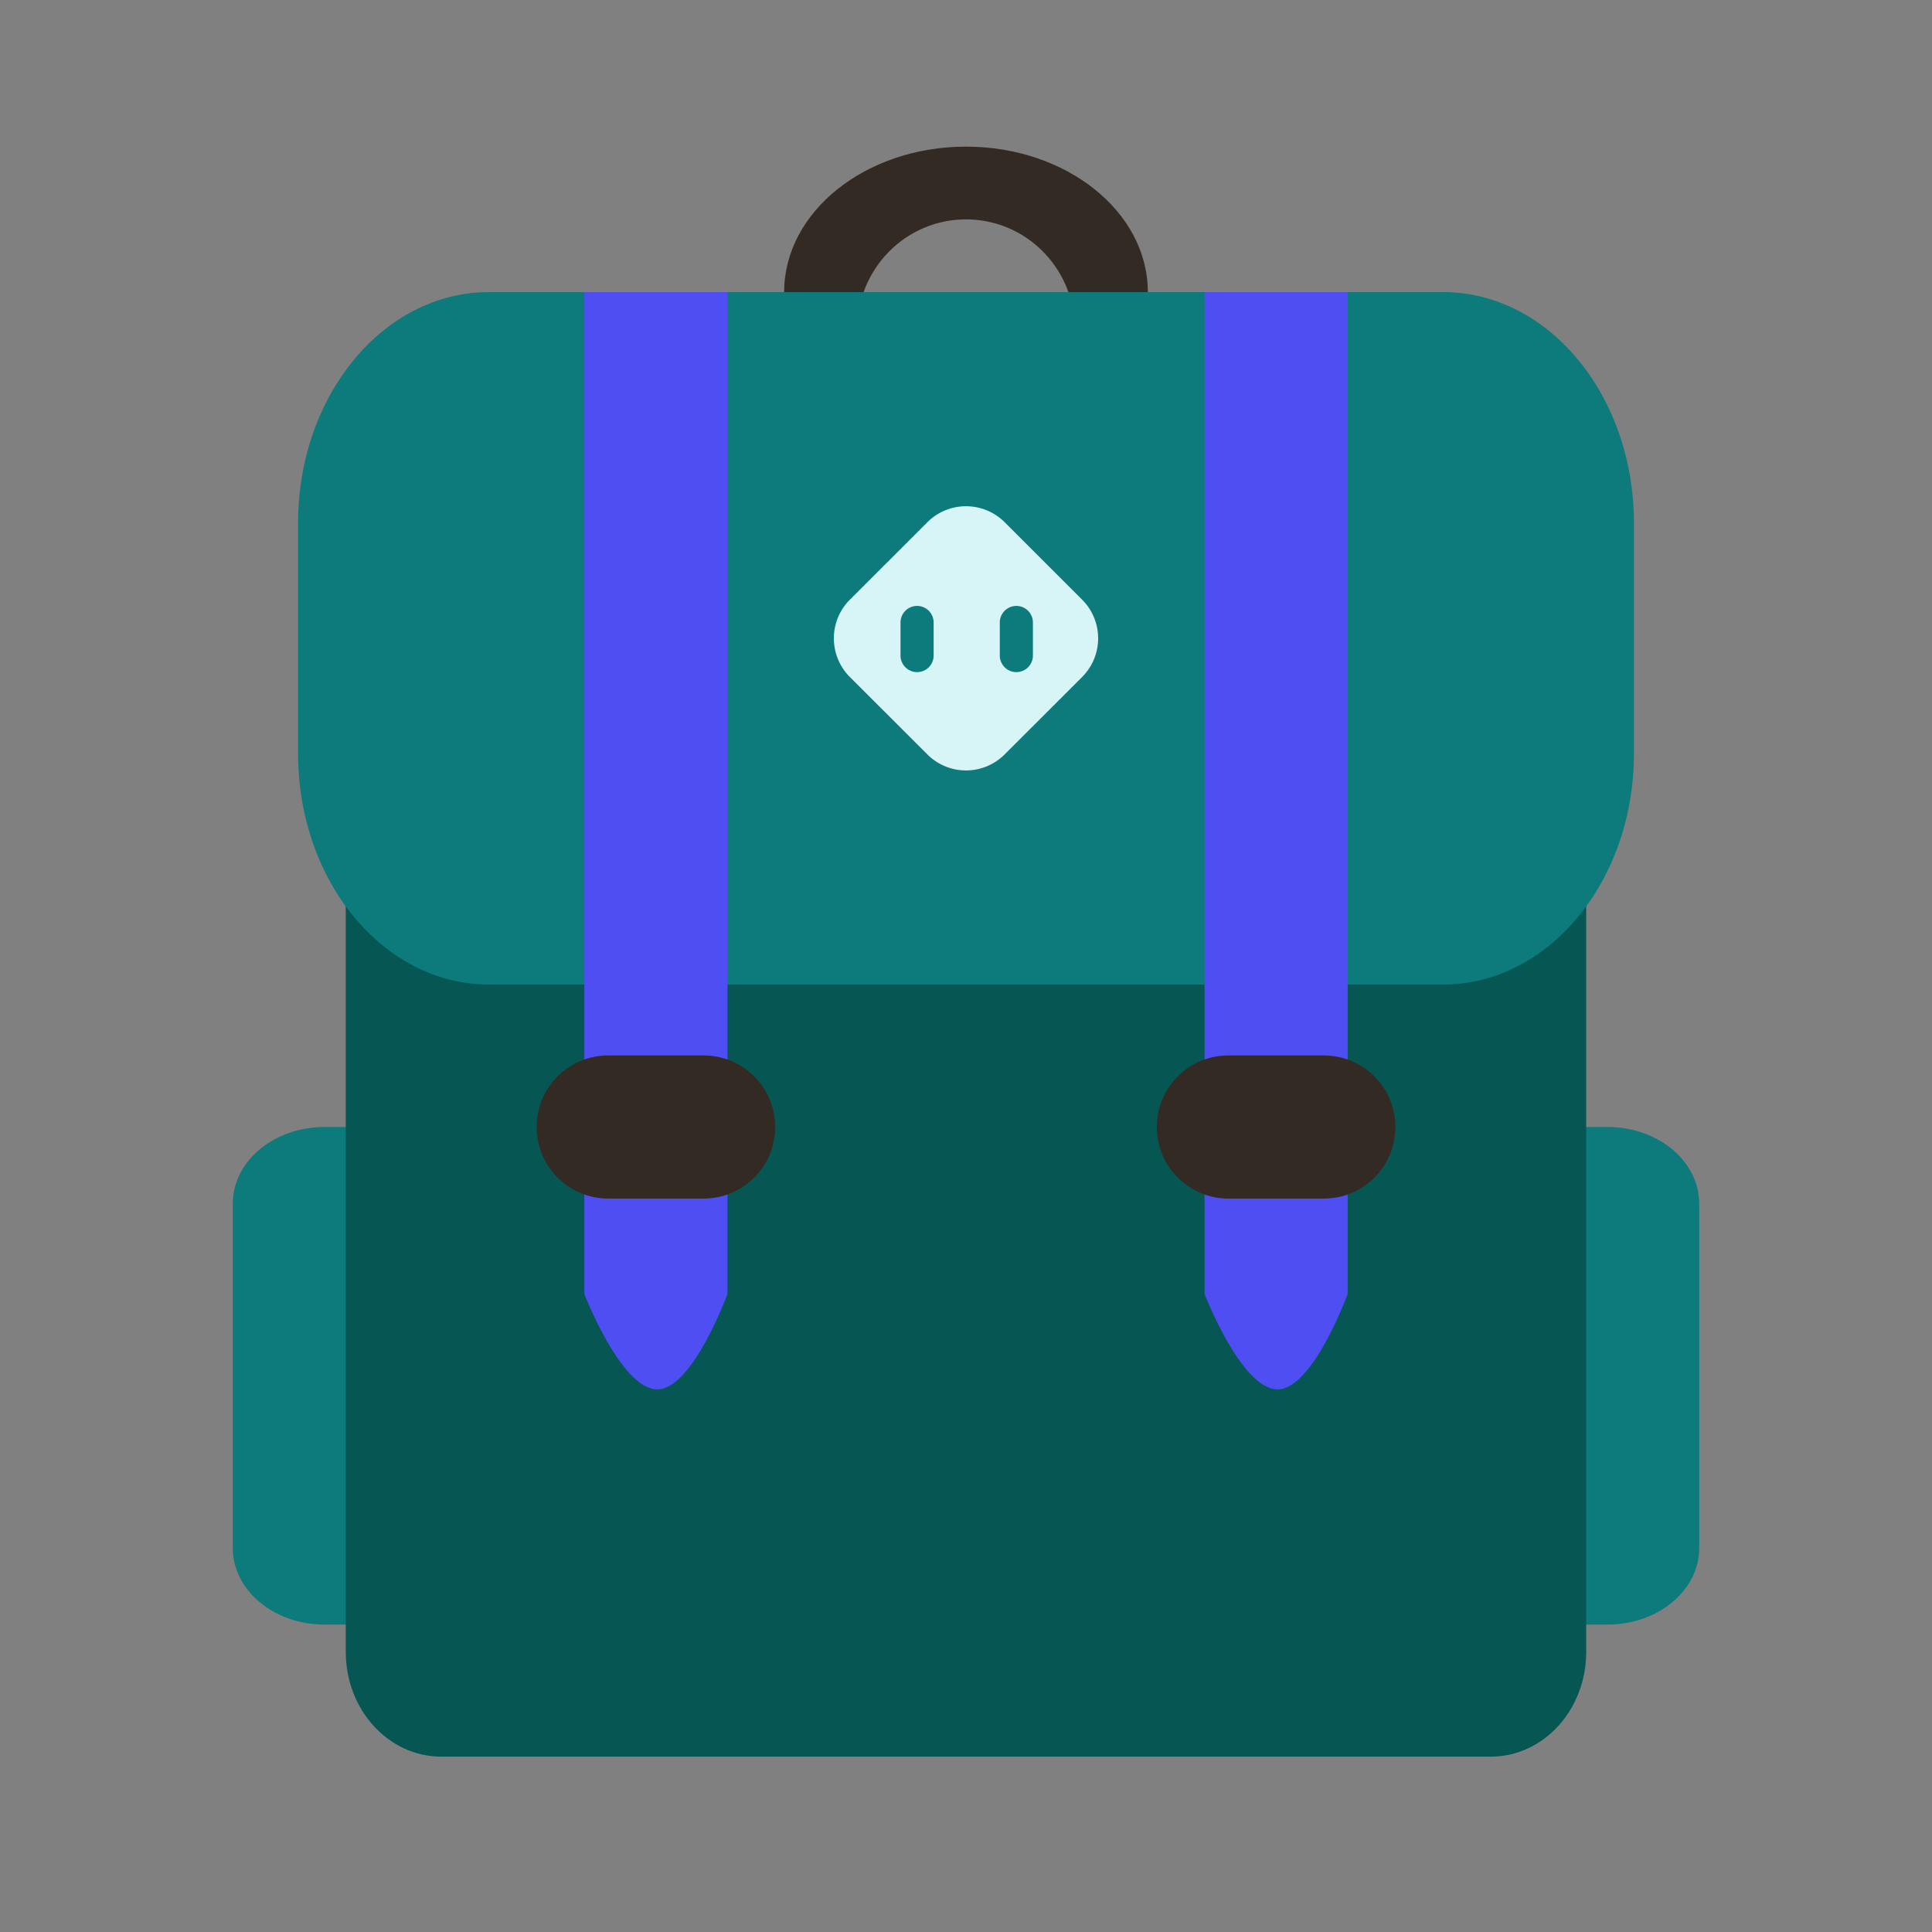
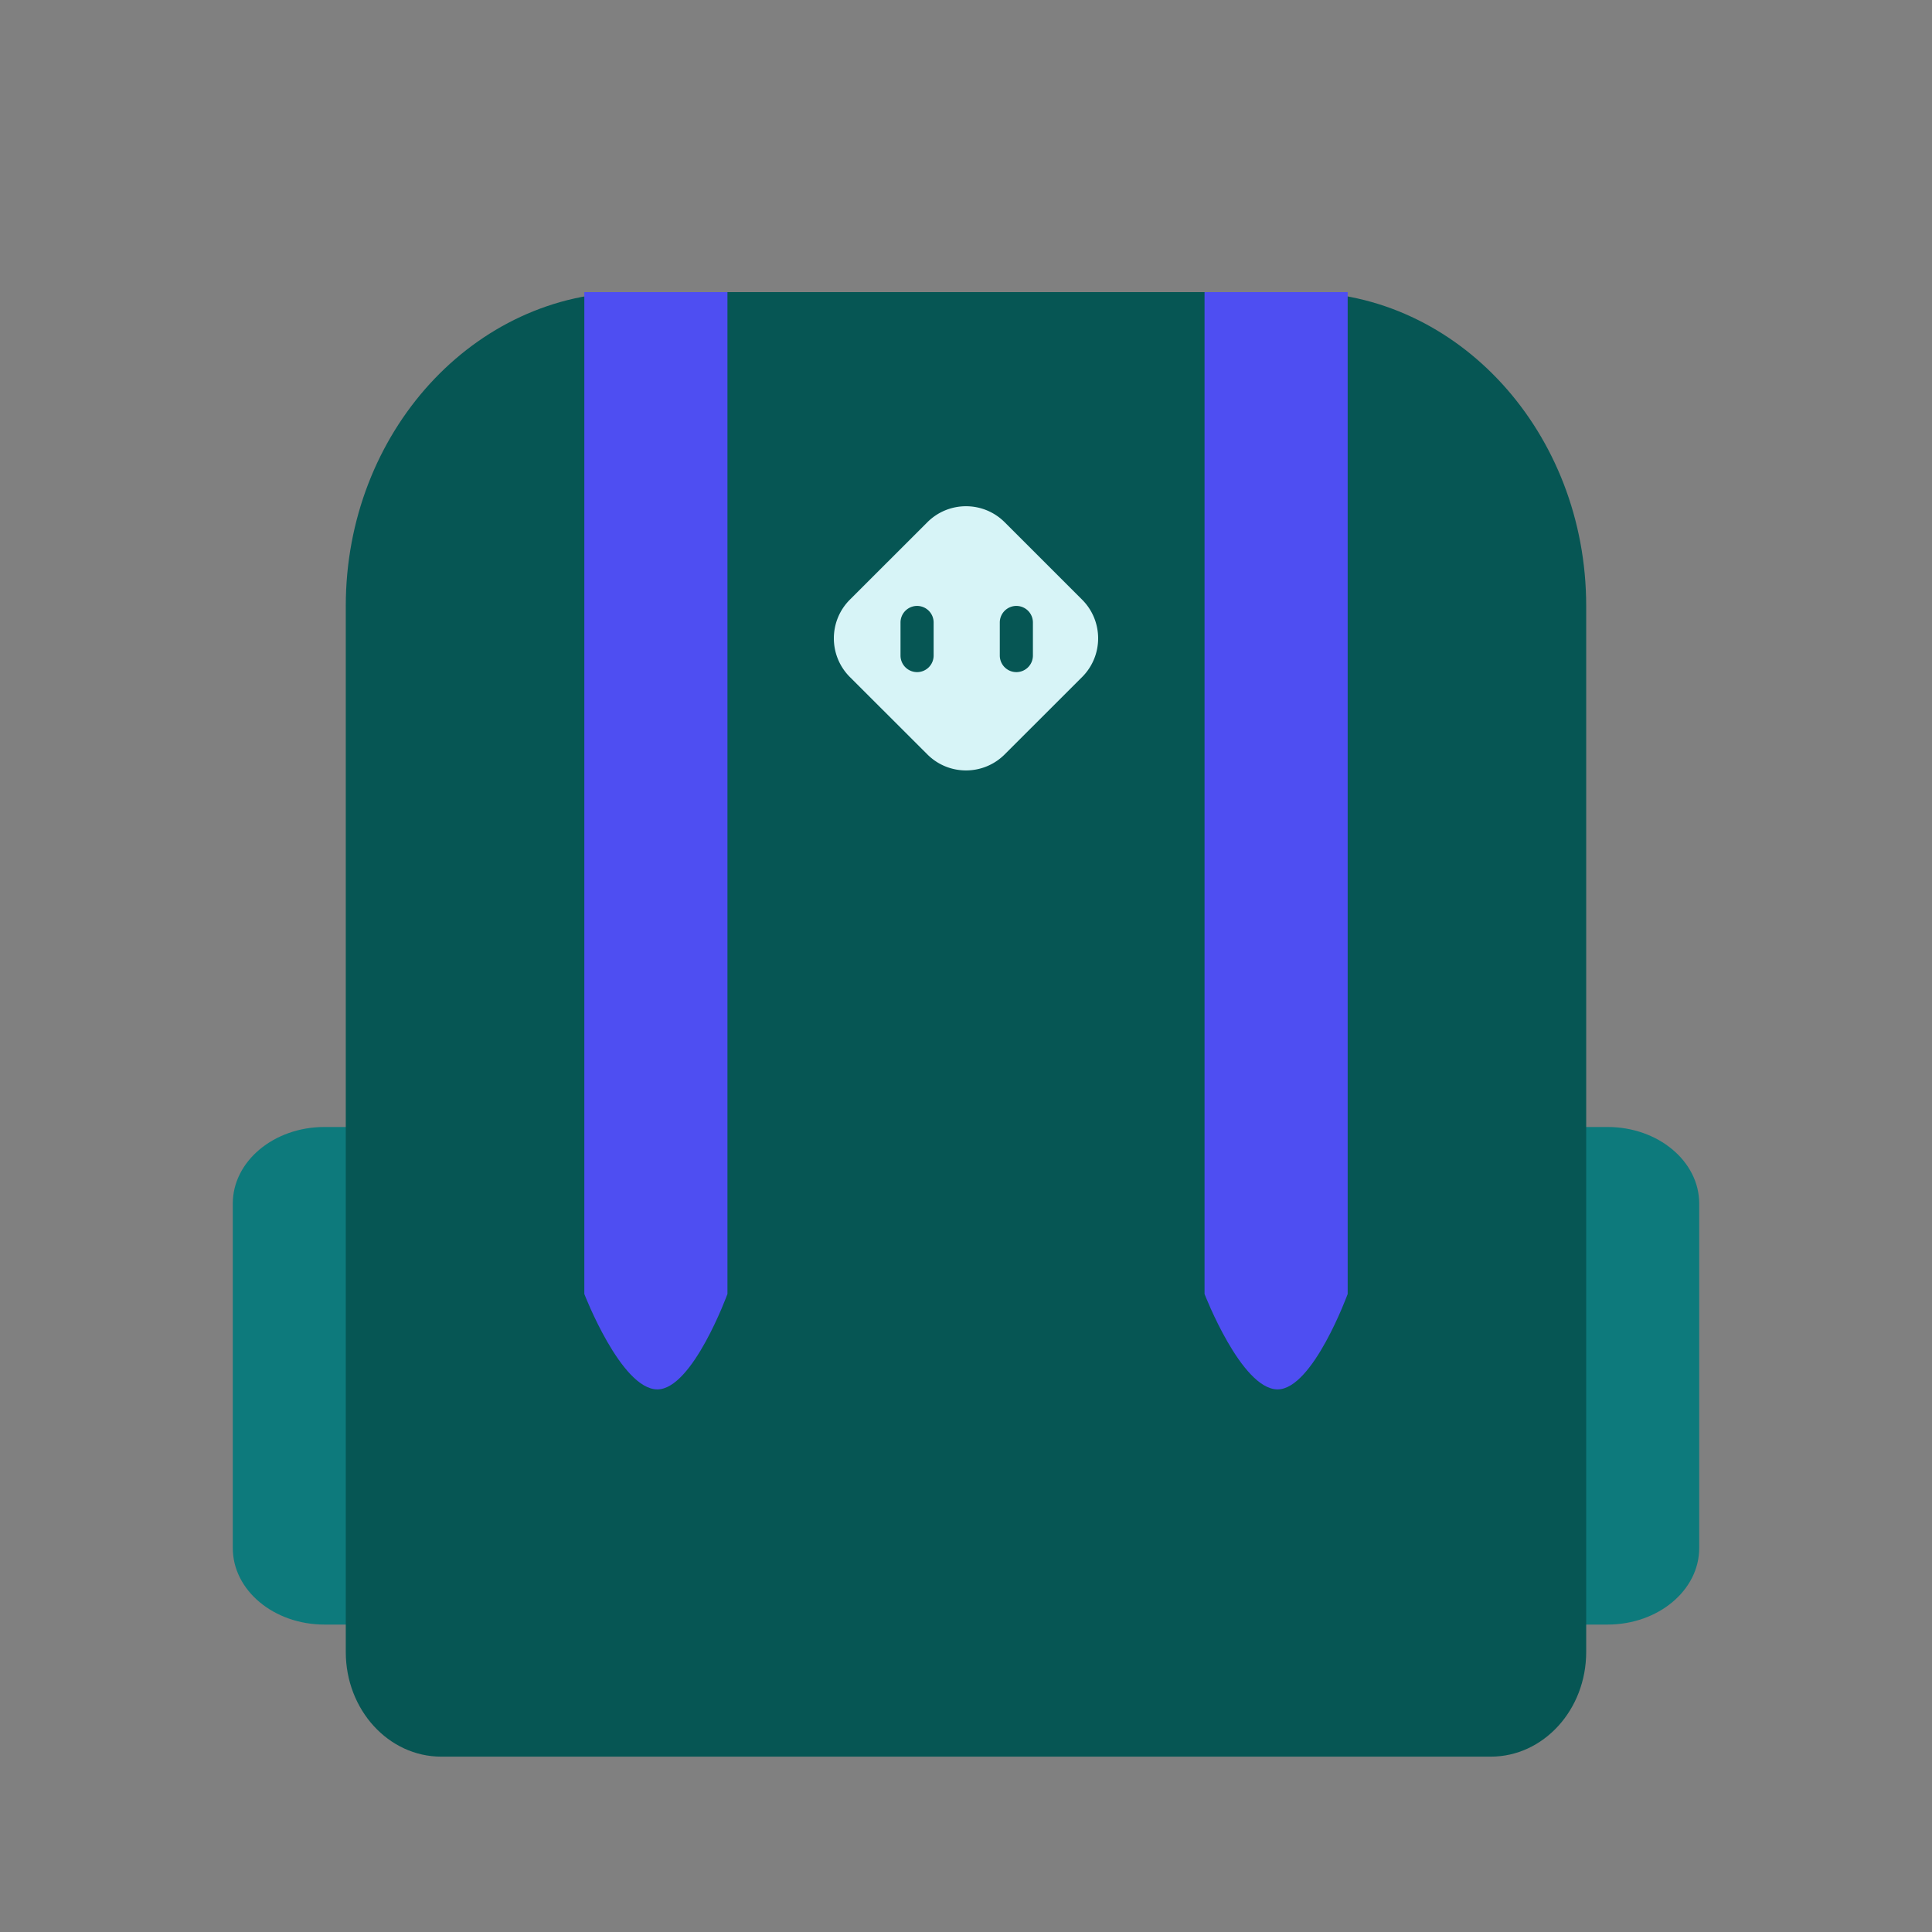
<svg xmlns="http://www.w3.org/2000/svg" id="bg_fir_u1F392-schoolsatchel" width="200" height="200" version="1.1" class="bgs" preserveAspectRatio="xMidYMin slice">
  <rect width="100%" height="100%" fill="#808080" stroke="none" />
  <defs id="SvgjsDefs15193" />
  <rect id="rect_fir_u1F392-schoolsatchel" width="100%" height="100%" fill="none" />
  <svg id="th_fir_u1F392-schoolsatchel" preserveAspectRatio="xMidYMid meet" viewBox="-14.536 -37.256 543.072 596.244" class="svg_thumb" data-uid="fir_u1F392-schoolsatchel" data-keyword="u1F392-schoolsatchel" data-complex="true" data-coll="fir" data-c="{&quot;0d7a7c&quot;:[&quot;fir_u1F392-schoolsatchel_l_0&quot;,&quot;fir_u1F392-schoolsatchel_l_3&quot;],&quot;332a23&quot;:[&quot;fir_u1F392-schoolsatchel_l_1&quot;,&quot;fir_u1F392-schoolsatchel_l_5&quot;],&quot;065654&quot;:[&quot;fir_u1F392-schoolsatchel_l_2&quot;],&quot;f2a74e&quot;:[&quot;fir_u1F392-schoolsatchel_l_4&quot;],&quot;d7f4f7&quot;:[&quot;fir_u1F392-schoolsatchel_l_6&quot;]}" data-colors="[&quot;#0d7a7c&quot;,&quot;#332a23&quot;,&quot;#065654&quot;,&quot;#f2a74e&quot;,&quot;#d7f4f7&quot;]" style="overflow: visible;">
    <path id="fir_u1F392-schoolsatchel_l_0" d="M59.01 310.55H454.99C470.61 310.55 483.28 321.14 483.28 334.18V440.49C483.28 453.54 470.61 464.11 454.99 464.11H59.01C43.39 464.11 30.72 453.54 30.72 440.49V334.18C30.72 321.14 43.39 310.55 59.01 310.55Z " data-color-original="#0d7a7c" fill="#0d7a7c" class="cyans" />
-     <path id="fir_u1F392-schoolsatchel_l_1" d="M257 30.45C271.65 30.45 283.96 39.85 288.61 52.89H313.12C313.12 28.1 288 8 257 8C226.01 8 200.88 28.1 200.88 52.89H225.4C230.04 39.85 242.37 30.45 257 30.45Z " data-color-original="#332a23" fill="#332a23" class="grays" />
    <path id="fir_u1F392-schoolsatchel_l_2" d="M153.94 52.89H360.06C408.83 52.89 448.4 96.27 448.4 149.75V472.58C448.4 490.42 435.21 504.87 418.96 504.87H95.04C78.79 504.87 65.59 490.42 65.59 472.58V149.75C65.59 96.27 105.14 52.89 153.94 52.89Z " data-color-original="#065654" fill="#065654" class="cyans" />
-     <path id="fir_u1F392-schoolsatchel_l_3" d="M109.77 52.89H404.23C436.76 52.89 463.13 84.78 463.13 124.12V195.35C463.13 234.68 436.76 266.59 404.23 266.59H109.77C77.24 266.59 50.87 234.68 50.87 195.35V124.12C50.87 84.78 77.24 52.89 109.77 52.89Z " data-color-original="#0d7a7c" fill="#0d7a7c" class="cyans" />
    <path id="fir_u1F392-schoolsatchel_l_4" d="M139.21 362.09S150.56 391.53 161.75 391.53C172.63 391.53 183.38 362.09 183.38 362.09V52.89H139.21V362.09ZM330.62 52.89V362.09S341.97 391.53 353.16 391.53C364.04 391.53 374.79 362.09 374.79 362.09V52.89H330.62Z " data-color-original="#f2a74e" fill="#4e4ef2" class="oranges" />
-     <path id="fir_u1F392-schoolsatchel_l_5" d="M146.57 332.64H176.02C188.22 332.64 198.11 322.75 198.11 310.56C198.11 298.36 188.22 288.47 176.02 288.47H146.57C134.38 288.47 124.49 298.36 124.49 310.56C124.49 322.75 134.38 332.64 146.57 332.64ZM315.89 310.55C315.89 322.75 325.78 332.64 337.98 332.64H367.43C379.62 332.64 389.51 322.75 389.51 310.55C389.51 298.36 379.62 288.47 367.43 288.47H337.98C325.78 288.47 315.89 298.36 315.89 310.55Z " data-color-original="#332a23" fill="#332a23" class="grays" />
    <path id="fir_u1F392-schoolsatchel_l_6" d="M292.83 147.8L268.94 123.92C262.35 117.33 251.66 117.33 245.07 123.92L221.17 147.8C214.57 154.4 214.57 165.09 221.17 171.69L245.07 195.56C251.66 202.16 262.34 202.16 268.94 195.56L292.83 171.69C299.43 165.09 299.43 154.4 292.83 147.8ZM247.01 165.06A5.11 5.11 0 0 1 241.9 170.17A5.12 5.12 0 0 1 236.79 165.06V154.85A5.12 5.12 0 0 1 241.9 149.74A5.11 5.11 0 0 1 247.01 154.85V165.06ZM277.65 165.06A5.11 5.11 0 0 1 272.54 170.17A5.12 5.12 0 0 1 267.43 165.06V154.85A5.12 5.12 0 0 1 272.54 149.74A5.11 5.11 0 0 1 277.65 154.85V165.06Z " data-color-original="#d7f4f7" fill="#d7f4f7" class="cyans" />
  </svg>
</svg>